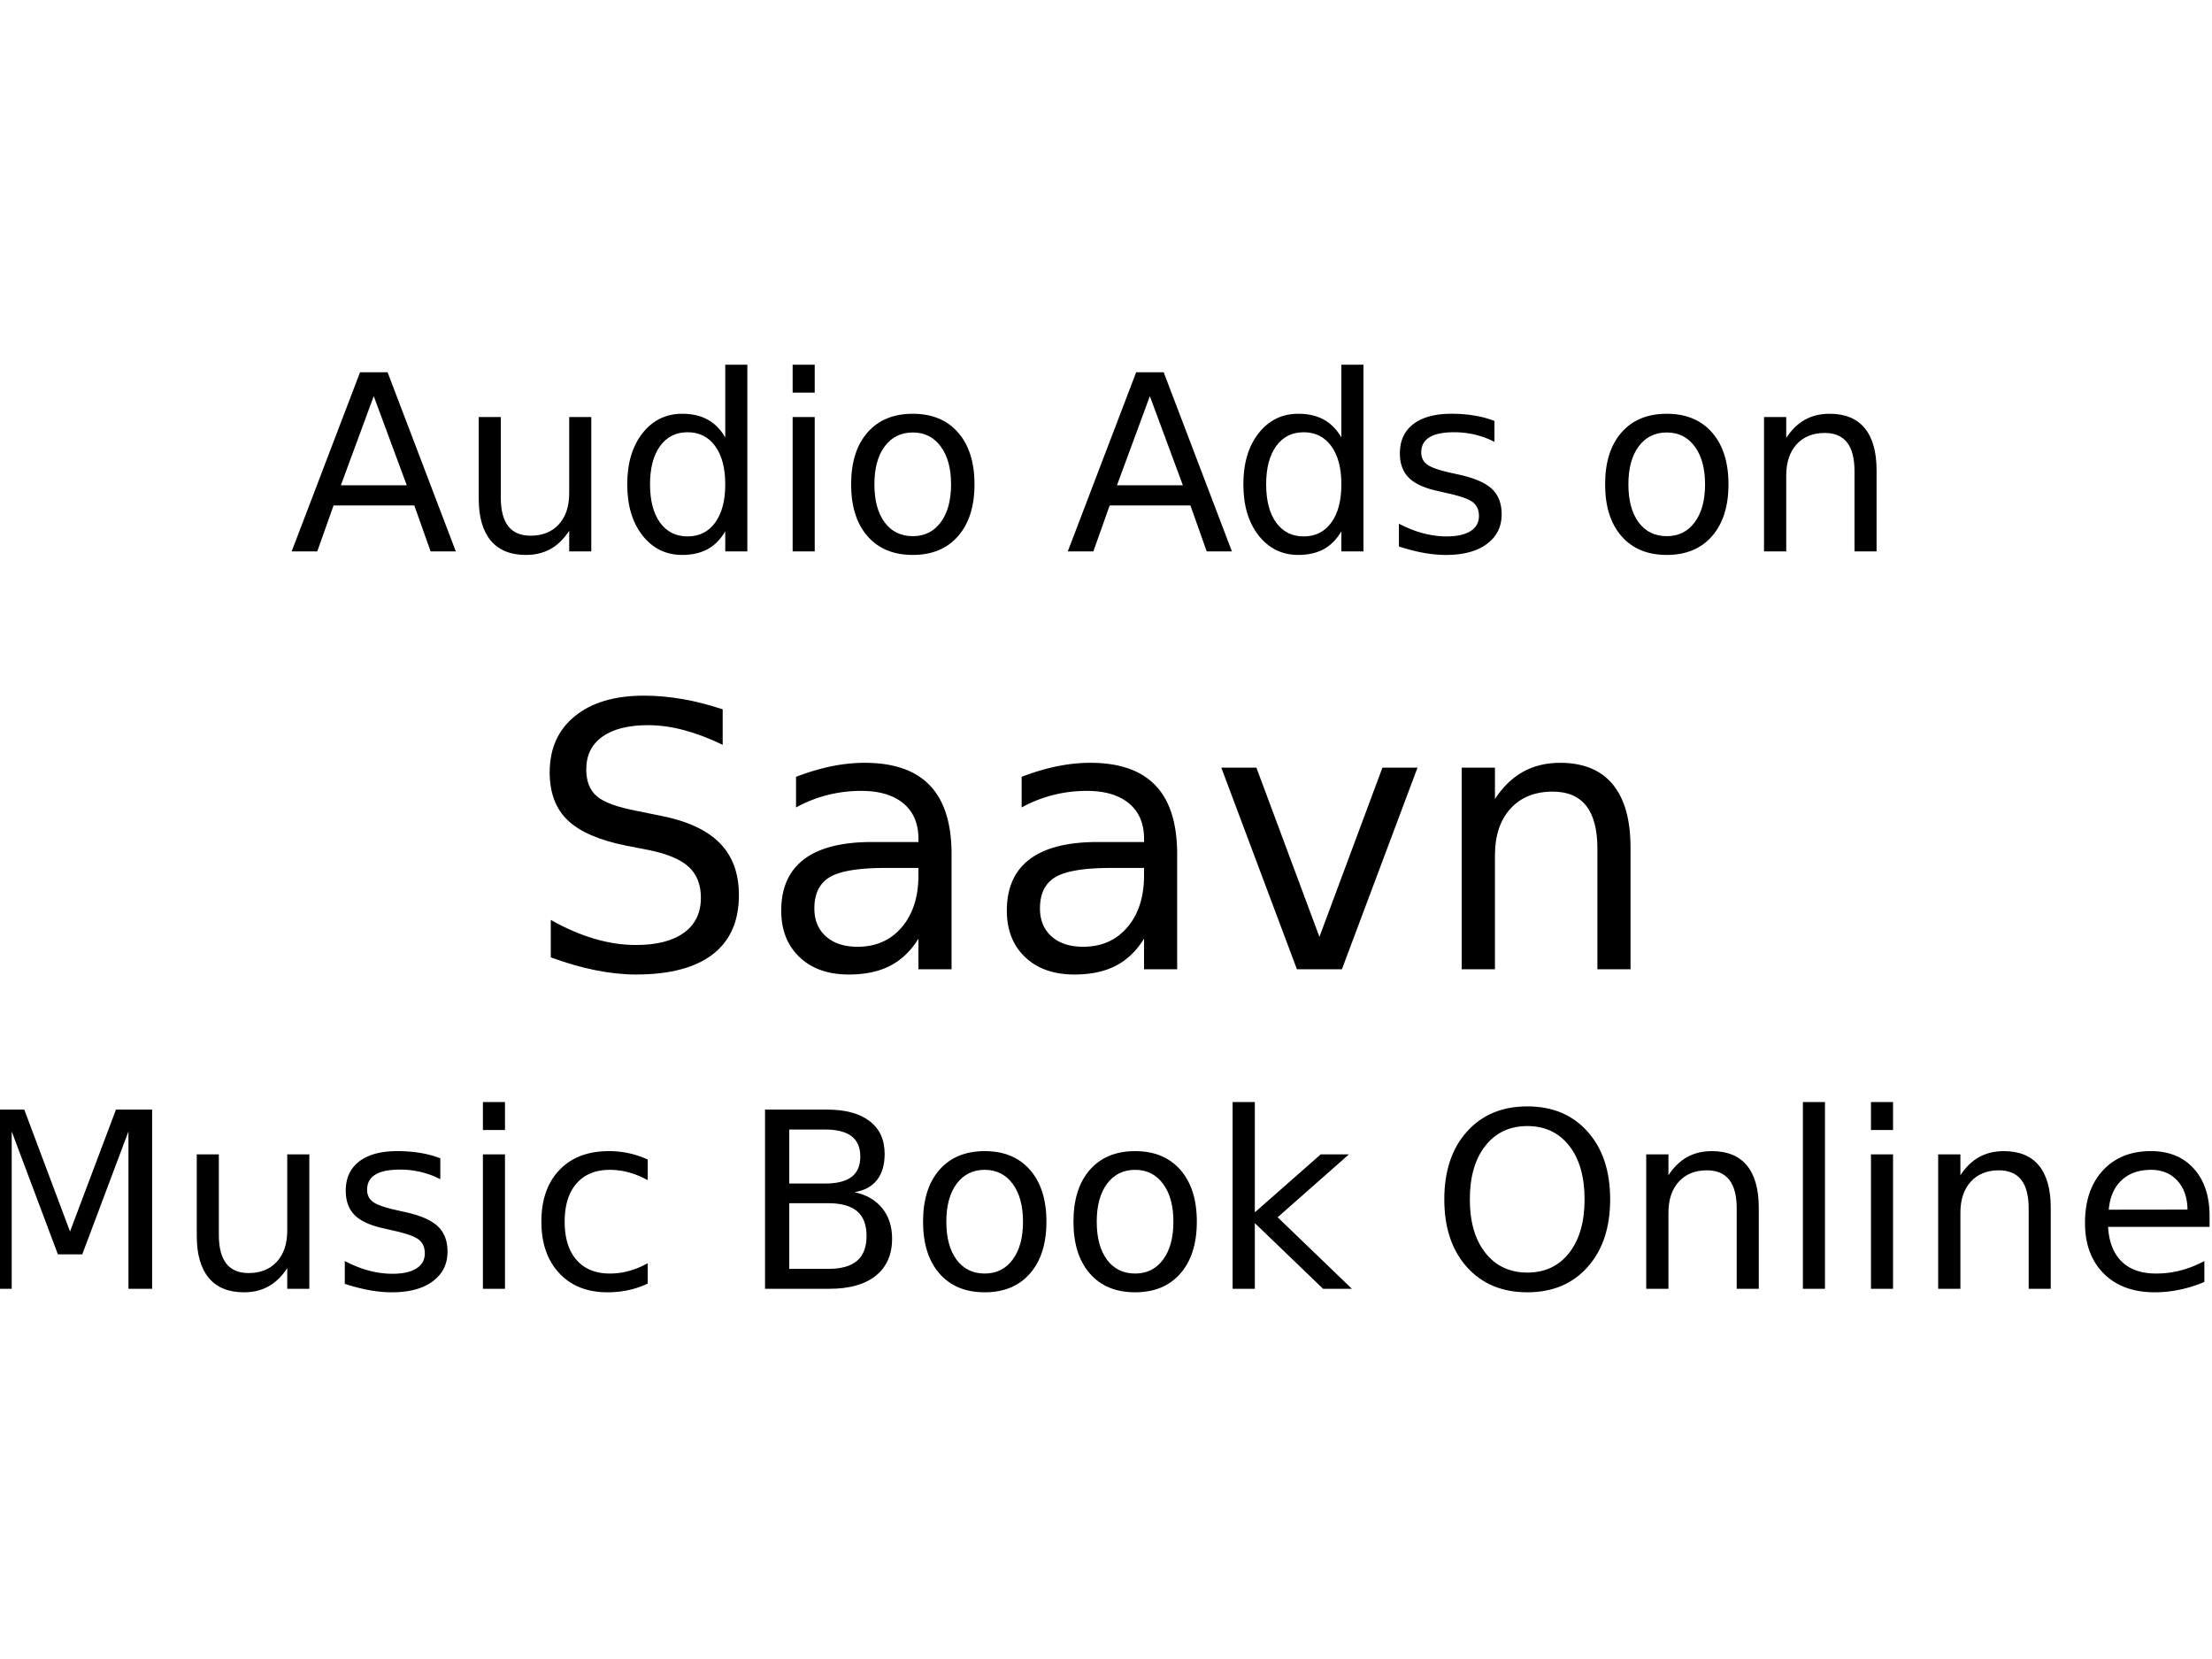
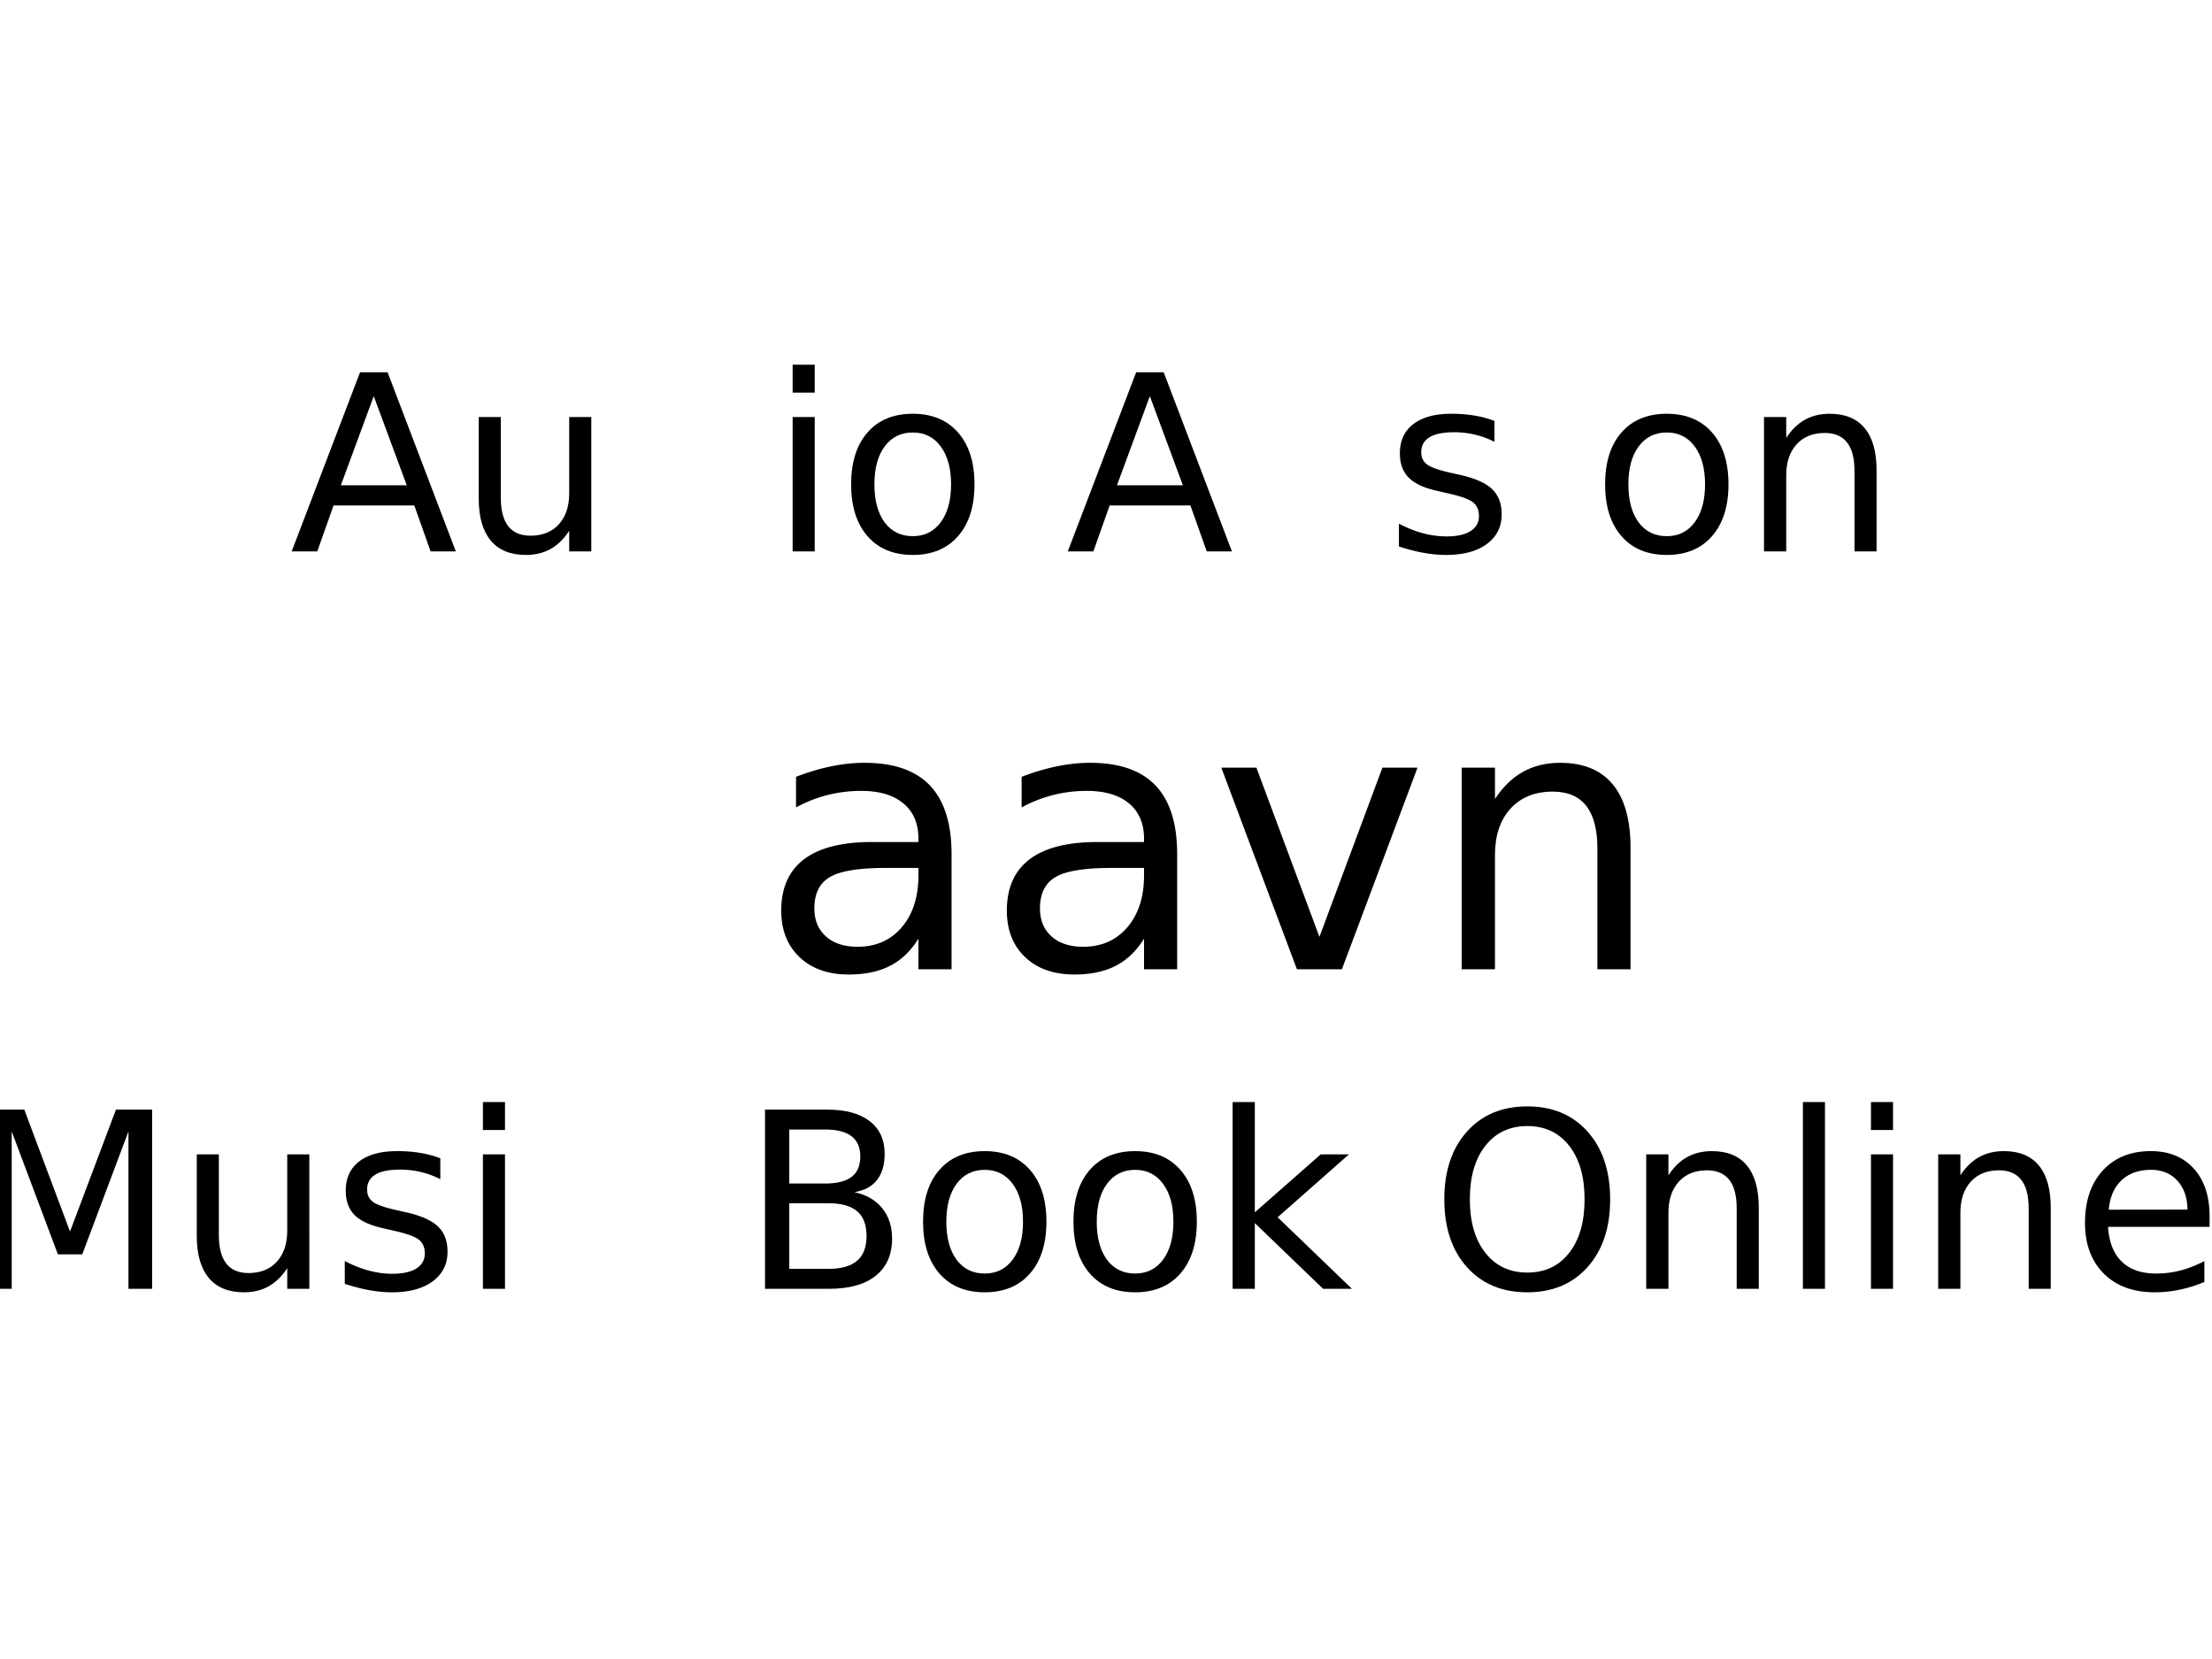
<svg xmlns="http://www.w3.org/2000/svg" xmlns:xlink="http://www.w3.org/1999/xlink" width="960" height="720" viewBox="0 0 720 540">
  <defs>
    <symbol overflow="visible" id="glyph0-0">
-       <path d="M3.984 14.14v-70.546h40V14.14zm4.5-4.453h31.047v-61.609H8.484zm0 0" />
-     </symbol>
+       </symbol>
    <symbol overflow="visible" id="glyph0-1">
      <path d="M27.344-50.547L16.64-21.53h21.453zm-4.453-7.781h8.953L54.062 0H45.86l-5.312-14.969H14.266L8.953 0H.625zm0 0" />
    </symbol>
    <symbol overflow="visible" id="glyph0-2">
      <path d="M6.797-17.266V-43.75h7.187v26.203c0 4.149.805 7.258 2.422 9.328 1.614 2.063 4.035 3.094 7.266 3.094 3.883 0 6.953-1.234 9.203-3.703 2.25-2.477 3.375-5.852 3.375-10.125V-43.75h7.188V0H36.25v-6.719c-1.742 2.657-3.766 4.633-6.078 5.922-2.305 1.29-4.977 1.938-8.016 1.938-5.031 0-8.851-1.563-11.453-4.688-2.605-3.133-3.906-7.707-3.906-13.719zM24.89-44.813zm0 0" />
    </symbol>
    <symbol overflow="visible" id="glyph0-3">
-       <path d="M36.328-37.11V-60.78h7.188V0h-7.188v-6.563C34.816-3.957 32.91-2.02 30.61-.75c-2.304 1.258-5.07 1.89-8.297 1.89-5.292 0-9.601-2.109-12.921-6.327-3.313-4.227-4.97-9.782-4.97-16.657s1.657-12.422 4.97-16.64c3.32-4.22 7.629-6.328 12.921-6.328 3.227 0 5.993.636 8.297 1.906 2.301 1.261 4.207 3.195 5.72 5.797zM11.844-21.843c0 5.293 1.082 9.446 3.25 12.453 2.176 3 5.164 4.5 8.969 4.5 3.8 0 6.796-1.5 8.984-4.5 2.187-3.007 3.281-7.16 3.281-12.453 0-5.281-1.094-9.426-3.281-12.437-2.188-3.008-5.184-4.516-8.984-4.516-3.805 0-6.793 1.508-8.97 4.516-2.167 3.011-3.25 7.156-3.25 12.437zm0 0" />
-     </symbol>
+       </symbol>
    <symbol overflow="visible" id="glyph0-4">
      <path d="M7.547-43.75h7.187V0H7.547zm0-17.031h7.187v9.093H7.547zm0 0" />
    </symbol>
    <symbol overflow="visible" id="glyph0-5">
      <path d="M24.5-38.719c-3.855 0-6.902 1.508-9.14 4.516C13.116-31.191 12-27.07 12-21.843c0 5.241 1.11 9.366 3.328 12.374 2.227 3 5.285 4.5 9.172 4.5 3.82 0 6.852-1.508 9.094-4.531 2.238-3.02 3.36-7.133 3.36-12.344 0-5.176-1.122-9.281-3.36-12.312-2.242-3.04-5.274-4.563-9.094-4.563zm0-6.093c6.25 0 11.156 2.03 14.719 6.093 3.57 4.063 5.36 9.688 5.36 16.875 0 7.168-1.79 12.793-5.36 16.875-3.563 4.074-8.469 6.11-14.719 6.11-6.281 0-11.2-2.036-14.75-6.11-3.555-4.082-5.328-9.707-5.328-16.875 0-7.187 1.773-12.812 5.328-16.875 3.55-4.062 8.469-6.093 14.75-6.093zm0 0" />
    </symbol>
    <symbol overflow="visible" id="glyph0-7">
      <path d="M35.438-42.469v6.797a28.326 28.326 0 0 0-6.329-2.344 29.317 29.317 0 0 0-6.797-.78c-3.574 0-6.25.546-8.03 1.64-1.782 1.093-2.673 2.734-2.673 4.922 0 1.668.633 2.98 1.907 3.937 1.28.95 3.847 1.852 7.703 2.703l2.453.547c5.101 1.094 8.726 2.64 10.875 4.64 2.156 1.993 3.234 4.766 3.234 8.329 0 4.062-1.61 7.281-4.828 9.656-3.219 2.375-7.64 3.563-13.266 3.563-2.343 0-4.789-.23-7.328-.688C9.83-.004 7.156-.69 4.344-1.609v-7.422C7-7.645 9.614-6.61 12.187-5.921c2.583.687 5.133 1.03 7.657 1.03 3.383 0 5.988-.578 7.812-1.734 1.82-1.156 2.735-2.79 2.735-4.906 0-1.946-.657-3.442-1.97-4.485-1.312-1.039-4.198-2.047-8.655-3.015l-2.5-.578c-4.45-.938-7.664-2.375-9.641-4.313-1.98-1.945-2.969-4.613-2.969-8 0-4.113 1.457-7.289 4.375-9.531 2.914-2.238 7.055-3.36 12.422-3.36 2.656 0 5.156.2 7.5.594 2.344.387 4.504.969 6.485 1.75zm0 0" />
    </symbol>
    <symbol overflow="visible" id="glyph0-8">
-       <path d="M43.906-26.406V0H36.72v-26.172c0-4.144-.809-7.242-2.422-9.297-1.617-2.062-4.04-3.093-7.266-3.093-3.875 0-6.933 1.242-9.172 3.718-2.242 2.469-3.359 5.84-3.359 10.11V0H7.266v-43.75H14.5v6.797c1.719-2.633 3.738-4.602 6.063-5.906 2.332-1.301 5.023-1.953 8.078-1.953 5.02 0 8.816 1.558 11.39 4.671 2.582 3.118 3.875 7.696 3.875 13.735zm0 0" />
+       <path d="M43.906-26.406V0H36.72v-26.172c0-4.144-.809-7.242-2.422-9.297-1.617-2.062-4.04-3.093-7.266-3.093-3.875 0-6.933 1.242-9.172 3.718-2.242 2.469-3.359 5.84-3.359 10.11V0H7.266v-43.75H14.5v6.797c1.719-2.633 3.738-4.602 6.063-5.906 2.332-1.301 5.023-1.953 8.078-1.953 5.02 0 8.816 1.558 11.39 4.671 2.582 3.118 3.875 7.696 3.875 13.735m0 0" />
    </symbol>
    <symbol overflow="visible" id="glyph0-9">
      <path d="M7.86-58.328h11.75L34.5-18.641l14.953-39.687H61.22V0h-7.703v-51.219l-15.032 40h-7.937l-15.031-40V0H7.859zm0 0" />
    </symbol>
    <symbol overflow="visible" id="glyph0-10">
-       <path d="M39.031-42.078v6.719c-2.031-1.114-4.074-1.953-6.125-2.516a23.21 23.21 0 0 0-6.187-.844c-4.657 0-8.278 1.48-10.86 4.438C13.285-31.321 12-27.176 12-21.844c0 5.344 1.285 9.496 3.86 12.453 2.581 2.95 6.203 4.422 10.859 4.422 2.082 0 4.144-.273 6.187-.828 2.051-.562 4.094-1.406 6.125-2.531v6.64a29.765 29.765 0 0 1-6.234 2.11c-2.149.476-4.434.719-6.86.719-6.585 0-11.82-2.07-15.703-6.22-3.875-4.144-5.812-9.733-5.812-16.765 0-7.133 1.957-12.742 5.875-16.828 3.914-4.094 9.285-6.14 16.11-6.14 2.218 0 4.378.23 6.484.687 2.113.46 4.16 1.14 6.14 2.047zm0 0" />
-     </symbol>
+       </symbol>
    <symbol overflow="visible" id="glyph0-11">
      <path d="M15.75-27.86v21.376h12.656c4.239 0 7.38-.88 9.422-2.641 2.05-1.758 3.078-4.445 3.078-8.063 0-3.644-1.027-6.332-3.078-8.062-2.043-1.738-5.183-2.61-9.422-2.61zm0-23.984v17.578h11.672c3.851 0 6.723-.718 8.61-2.156 1.894-1.445 2.843-3.656 2.843-6.625 0-2.945-.95-5.148-2.844-6.61-1.886-1.456-4.758-2.187-8.61-2.187zm-7.89-6.484h20.156c6.007 0 10.64 1.25 13.89 3.75 3.258 2.5 4.89 6.058 4.89 10.672 0 3.562-.835 6.402-2.5 8.515-1.667 2.106-4.116 3.418-7.343 3.938 3.883.836 6.899 2.574 9.047 5.219 2.145 2.648 3.219 5.949 3.219 9.906 0 5.21-1.774 9.234-5.313 12.078C40.363-1.414 35.328 0 28.796 0H7.86zm0 0" />
    </symbol>
    <symbol overflow="visible" id="glyph0-12">
      <path d="M7.266-60.781H14.5v35.89L35.938-43.75h9.187L21.922-23.281 46.094 0h-9.375L14.5-21.375V0H7.266zm0 0" />
    </symbol>
    <symbol overflow="visible" id="glyph0-13">
      <path d="M31.531-52.969c-5.73 0-10.281 2.137-13.656 6.407-3.375 4.273-5.063 10.09-5.063 17.453 0 7.343 1.688 13.152 5.063 17.422 3.375 4.273 7.926 6.406 13.656 6.406 5.727 0 10.266-2.133 13.61-6.407 3.343-4.269 5.015-10.078 5.015-17.421 0-7.364-1.672-13.18-5.015-17.453-3.344-4.27-7.883-6.407-13.61-6.407zm0-6.406c8.176 0 14.711 2.742 19.61 8.219 4.894 5.48 7.343 12.828 7.343 22.047 0 9.199-2.449 16.543-7.343 22.03-4.899 5.481-11.434 8.22-19.61 8.22-8.21 0-14.765-2.735-19.672-8.204C6.953-12.538 4.5-19.89 4.5-29.108c0-9.22 2.453-16.567 7.36-22.047 4.906-5.477 11.46-8.219 19.671-8.219zm0 0" />
    </symbol>
    <symbol overflow="visible" id="glyph0-14">
      <path d="M7.547-60.781h7.187V0H7.547zm0 0" />
    </symbol>
    <symbol overflow="visible" id="glyph0-15">
      <path d="M44.969-23.672v3.516H11.922c.312 4.949 1.8 8.718 4.469 11.312 2.664 2.586 6.382 3.875 11.156 3.875 2.758 0 5.43-.336 8.015-1.015 2.594-.676 5.165-1.692 7.72-3.047v6.797a42.765 42.765 0 0 1-7.923 2.5c-2.71.582-5.46.875-8.25.875-6.98 0-12.507-2.032-16.578-6.094-4.074-4.07-6.11-9.57-6.11-16.5 0-7.156 1.93-12.836 5.798-17.047 3.863-4.207 9.078-6.313 15.64-6.313 5.883 0 10.54 1.899 13.97 5.688 3.425 3.793 5.14 8.945 5.14 15.453zm-7.188-2.11c-.054-3.937-1.156-7.077-3.312-9.421-2.149-2.344-4.992-3.516-8.532-3.516-4.011 0-7.218 1.137-9.625 3.407-2.406 2.261-3.792 5.449-4.156 9.562zm0 0" />
    </symbol>
    <symbol overflow="visible" id="glyph1-0">
      <path d="M5.984 21.219V-84.61h60V21.219zm6.735-6.688h46.578v-92.406H12.719zm0 0" />
    </symbol>
    <symbol overflow="visible" id="glyph1-1">
-       <path d="M64.219-84.61v11.547c-4.492-2.156-8.73-3.757-12.719-4.812-3.98-1.05-7.824-1.578-11.531-1.578-6.45 0-11.422 1.25-14.922 3.75-3.492 2.5-5.235 6.055-5.235 10.656 0 3.875 1.16 6.797 3.485 8.766 2.32 1.968 6.723 3.562 13.203 4.781l7.156 1.453c8.82 1.688 15.332 4.652 19.532 8.89 4.207 4.231 6.312 9.903 6.312 17.016 0 8.48-2.844 14.907-8.531 19.282C55.28-.484 46.953 1.703 35.984 1.703c-4.148 0-8.554-.469-13.218-1.406-4.668-.938-9.5-2.328-14.5-4.172v-12.188c4.8 2.7 9.504 4.735 14.109 6.11 4.613 1.367 9.148 2.047 13.61 2.047 6.75 0 11.956-1.328 15.624-3.985 3.676-2.656 5.516-6.445 5.516-11.375 0-4.289-1.32-7.644-3.953-10.062-2.637-2.426-6.961-4.25-12.969-5.469l-7.219-1.406c-8.824-1.75-15.21-4.5-19.156-8.25-3.95-3.75-5.922-8.969-5.922-15.656 0-7.727 2.723-13.817 8.172-18.266 5.457-4.457 12.969-6.688 22.531-6.688 4.102 0 8.286.372 12.547 1.11 4.258.742 8.614 1.855 13.063 3.344zm0 0" />
-     </symbol>
+       </symbol>
    <symbol overflow="visible" id="glyph1-2">
      <path d="M41.14-32.984c-8.718 0-14.761.996-18.124 2.984-3.356 1.992-5.032 5.387-5.032 10.188 0 3.835 1.258 6.875 3.782 9.125 2.52 2.242 5.945 3.359 10.28 3.359 5.977 0 10.774-2.117 14.392-6.36 3.613-4.238 5.421-9.874 5.421-16.906v-2.39zm21.5-4.453V0H51.86v-9.969c-2.462 3.992-5.528 6.934-9.204 8.828C38.988.754 34.5 1.703 29.188 1.703c-6.72 0-12.063-1.883-16.032-5.656-3.969-3.77-5.953-8.82-5.953-15.156 0-7.375 2.469-12.938 7.406-16.688 4.946-3.75 12.32-5.625 22.125-5.625H51.86v-1.062c0-4.957-1.632-8.79-4.89-11.5-3.262-2.72-7.844-4.078-13.75-4.078-3.75 0-7.403.449-10.953 1.343a43.252 43.252 0 0 0-10.25 4.047v-9.969c3.945-1.52 7.773-2.66 11.484-3.422 3.707-.757 7.32-1.14 10.844-1.14 9.488 0 16.578 2.465 21.265 7.39 4.688 4.918 7.032 12.376 7.032 22.376zm0 0" />
    </symbol>
    <symbol overflow="visible" id="glyph1-3">
      <path d="M3.578-65.625H15l20.516 55.078 20.5-55.078h11.422L42.828 0h-14.64zm0 0" />
    </symbol>
    <symbol overflow="visible" id="glyph1-4">
      <path d="M65.86-39.61V0H55.077v-39.266c0-6.207-1.215-10.851-3.64-13.937-2.418-3.082-6.047-4.625-10.891-4.625-5.824 0-10.418 1.855-13.781 5.562-3.356 3.711-5.032 8.766-5.032 15.172V0H10.906v-65.625h10.828v10.188c2.582-3.938 5.618-6.88 9.11-8.829 3.5-1.957 7.535-2.937 12.11-2.937 7.538 0 13.241 2.336 17.108 7 3.864 4.668 5.797 11.531 5.797 20.594zm0 0" />
    </symbol>
    <clipPath id="clip1">
      <path d="M0 0h719.973v539.973H0zm0 0" />
    </clipPath>
    <clipPath id="clip2">
      <path d="M586 358h133.973v63H586zm0 0" />
    </clipPath>
  </defs>
  <g id="surface1">
    <g clip-path="url(#clip1)" fill="#fff">
      <path d="M0 0h719.973v539.973H0zm0 0" fill-rule="evenodd" />
      <path d="M0 0h720v540H0z" />
    </g>
    <use xlink:href="#glyph0-1" x="94.309" y="179.49" />
    <use xlink:href="#glyph0-2" x="149.025" y="179.49" />
    <use xlink:href="#glyph0-3" x="199.741" y="179.49" />
    <use xlink:href="#glyph0-4" x="250.457" y="179.49" />
    <use xlink:href="#glyph0-5" x="272.616" y="179.49" />
    <use xlink:href="#glyph0-6" x="321.572" y="179.49" />
    <use xlink:href="#glyph0-1" x="346.93" y="179.49" />
    <use xlink:href="#glyph0-3" x="400.286" y="179.49" />
    <use xlink:href="#glyph0-7" x="451.002" y="179.49" />
    <use xlink:href="#glyph0-6" x="492.599" y="179.49" />
    <use xlink:href="#glyph0-5" x="518.037" y="179.49" />
    <use xlink:href="#glyph0-8" x="566.914" y="179.49" />
    <use xlink:href="#glyph0-6" x="617.63" y="179.49" />
    <use xlink:href="#glyph1-1" x="171.014" y="315.496" />
    <use xlink:href="#glyph1-2" x="247.088" y="315.496" />
    <use xlink:href="#glyph1-2" x="320.523" y="315.496" />
    <use xlink:href="#glyph1-3" x="393.957" y="315.496" />
    <use xlink:href="#glyph1-4" x="464.872" y="315.496" />
    <use xlink:href="#glyph1-5" x="540.826" y="315.496" />
    <g>
      <use xlink:href="#glyph0-9" x="-11.707" y="419.499" />
      <use xlink:href="#glyph0-2" x="57.248" y="419.499" />
      <use xlink:href="#glyph0-7" x="107.884" y="419.499" />
    </g>
    <g>
      <use xlink:href="#glyph0-4" x="149.641" y="419.499" />
      <use xlink:href="#glyph0-10" x="171.799" y="419.499" />
      <use xlink:href="#glyph0-6" x="215.716" y="419.499" />
    </g>
    <g>
      <use xlink:href="#glyph0-11" x="241.154" y="419.499" />
      <use xlink:href="#glyph0-5" x="296.03" y="419.499" />
    </g>
    <g>
      <use xlink:href="#glyph0-5" x="344.986" y="419.499" />
    </g>
    <g>
      <use xlink:href="#glyph0-12" x="393.943" y="419.499" />
      <use xlink:href="#glyph0-6" x="440.259" y="419.499" />
      <use xlink:href="#glyph0-13" x="465.617" y="419.499" />
      <use xlink:href="#glyph0-8" x="528.572" y="419.499" />
    </g>
    <g clip-path="url(#clip2)">
      <use xlink:href="#glyph0-14" x="579.289" y="419.499" />
      <use xlink:href="#glyph0-4" x="601.447" y="419.499" />
      <use xlink:href="#glyph0-8" x="623.605" y="419.499" />
      <use xlink:href="#glyph0-15" x="674.242" y="419.499" />
    </g>
    <script>document.getElementsByTagName("svg")[0].addEventListener("click", sendClickToParentDocument, false);function sendClickToParentDocument(evt){ var target = evt.target; if(target.correspondingUseElement){ target = target.correspondingUseElement;} if (window.parent.svgElementClicked){ window.parent.svgElementClicked(target, 'click', evt.clientX,evt.clientY); } else { console.log("You clicked '" + target.id + "' which is a " + target.nodeName + " element");}}document.getElementsByTagName("svg")[0].addEventListener("mousemove", sendMouseToParentDocument, false);function sendMouseToParentDocument(evt){ var target = evt.target; if(target.correspondingUseElement) { target = target.correspondingUseElement; } if (window.parent.svgElementClicked){ window.parent.svgElementClicked(target, 'mousemove', evt.clientX,evt.clientY); } else { console.log("You clicked '" + target.id + "' which is a " + target.nodeName + " element");}}</script>
  </g>
</svg>